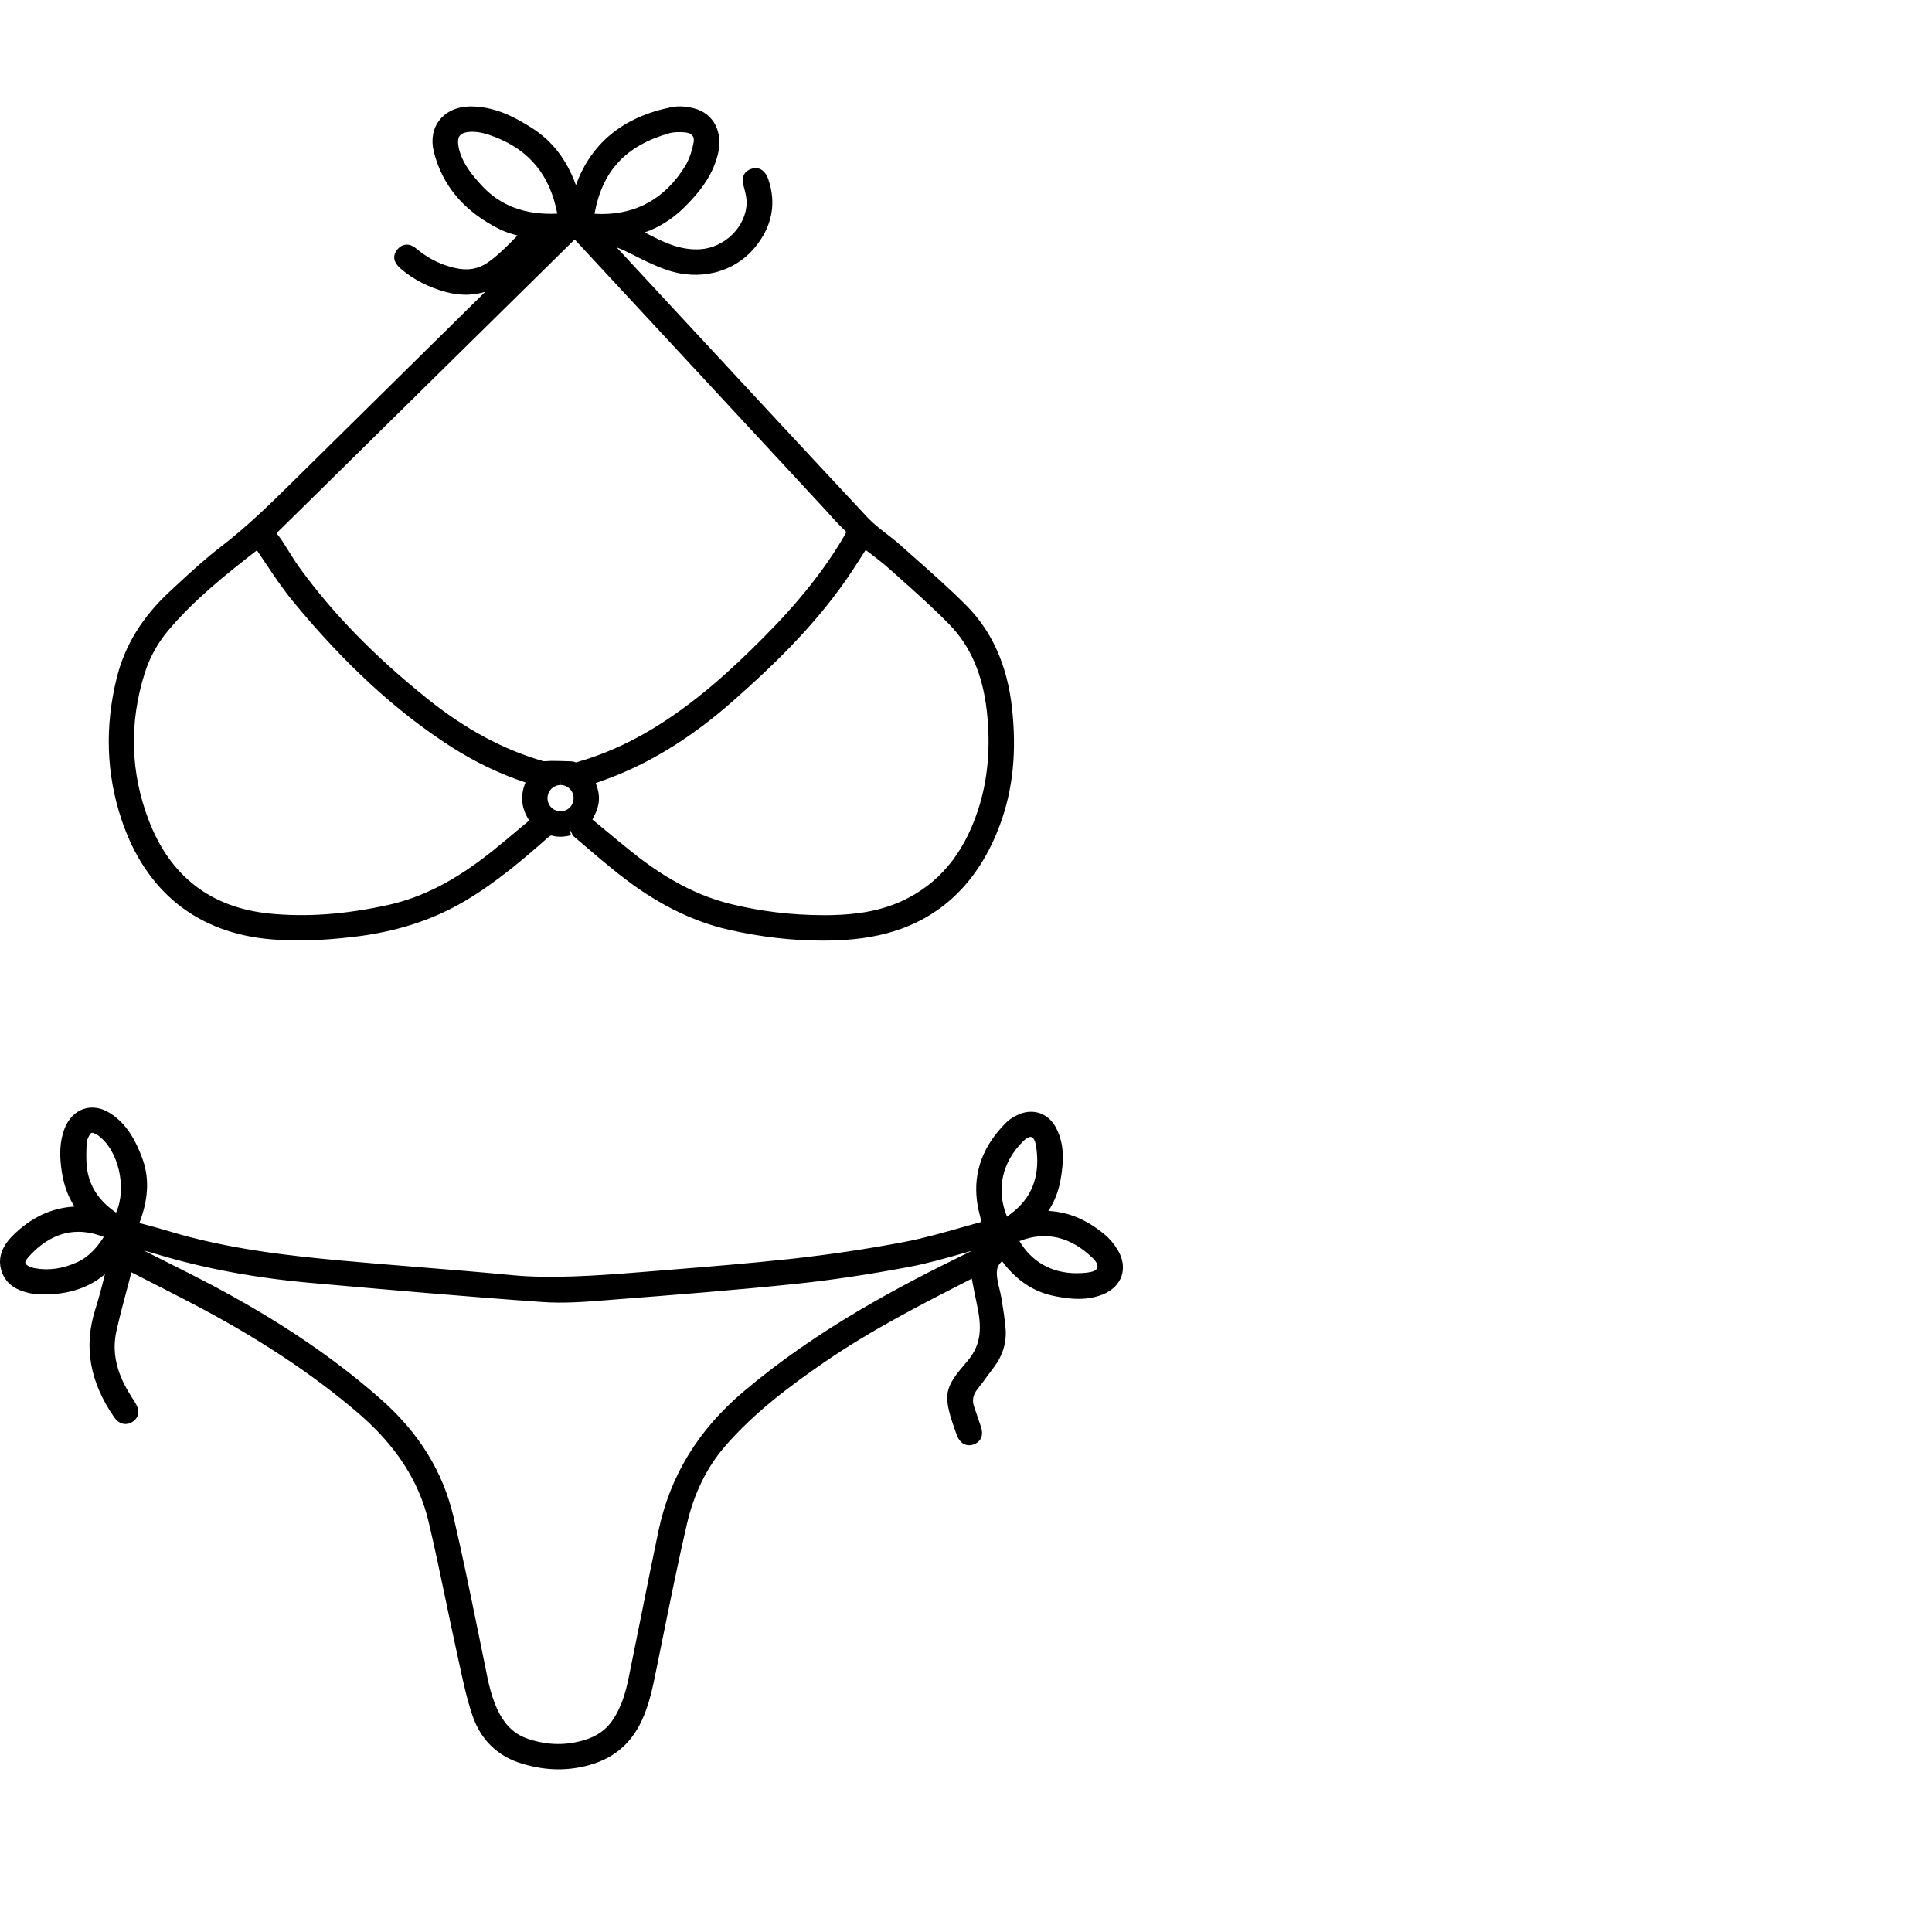
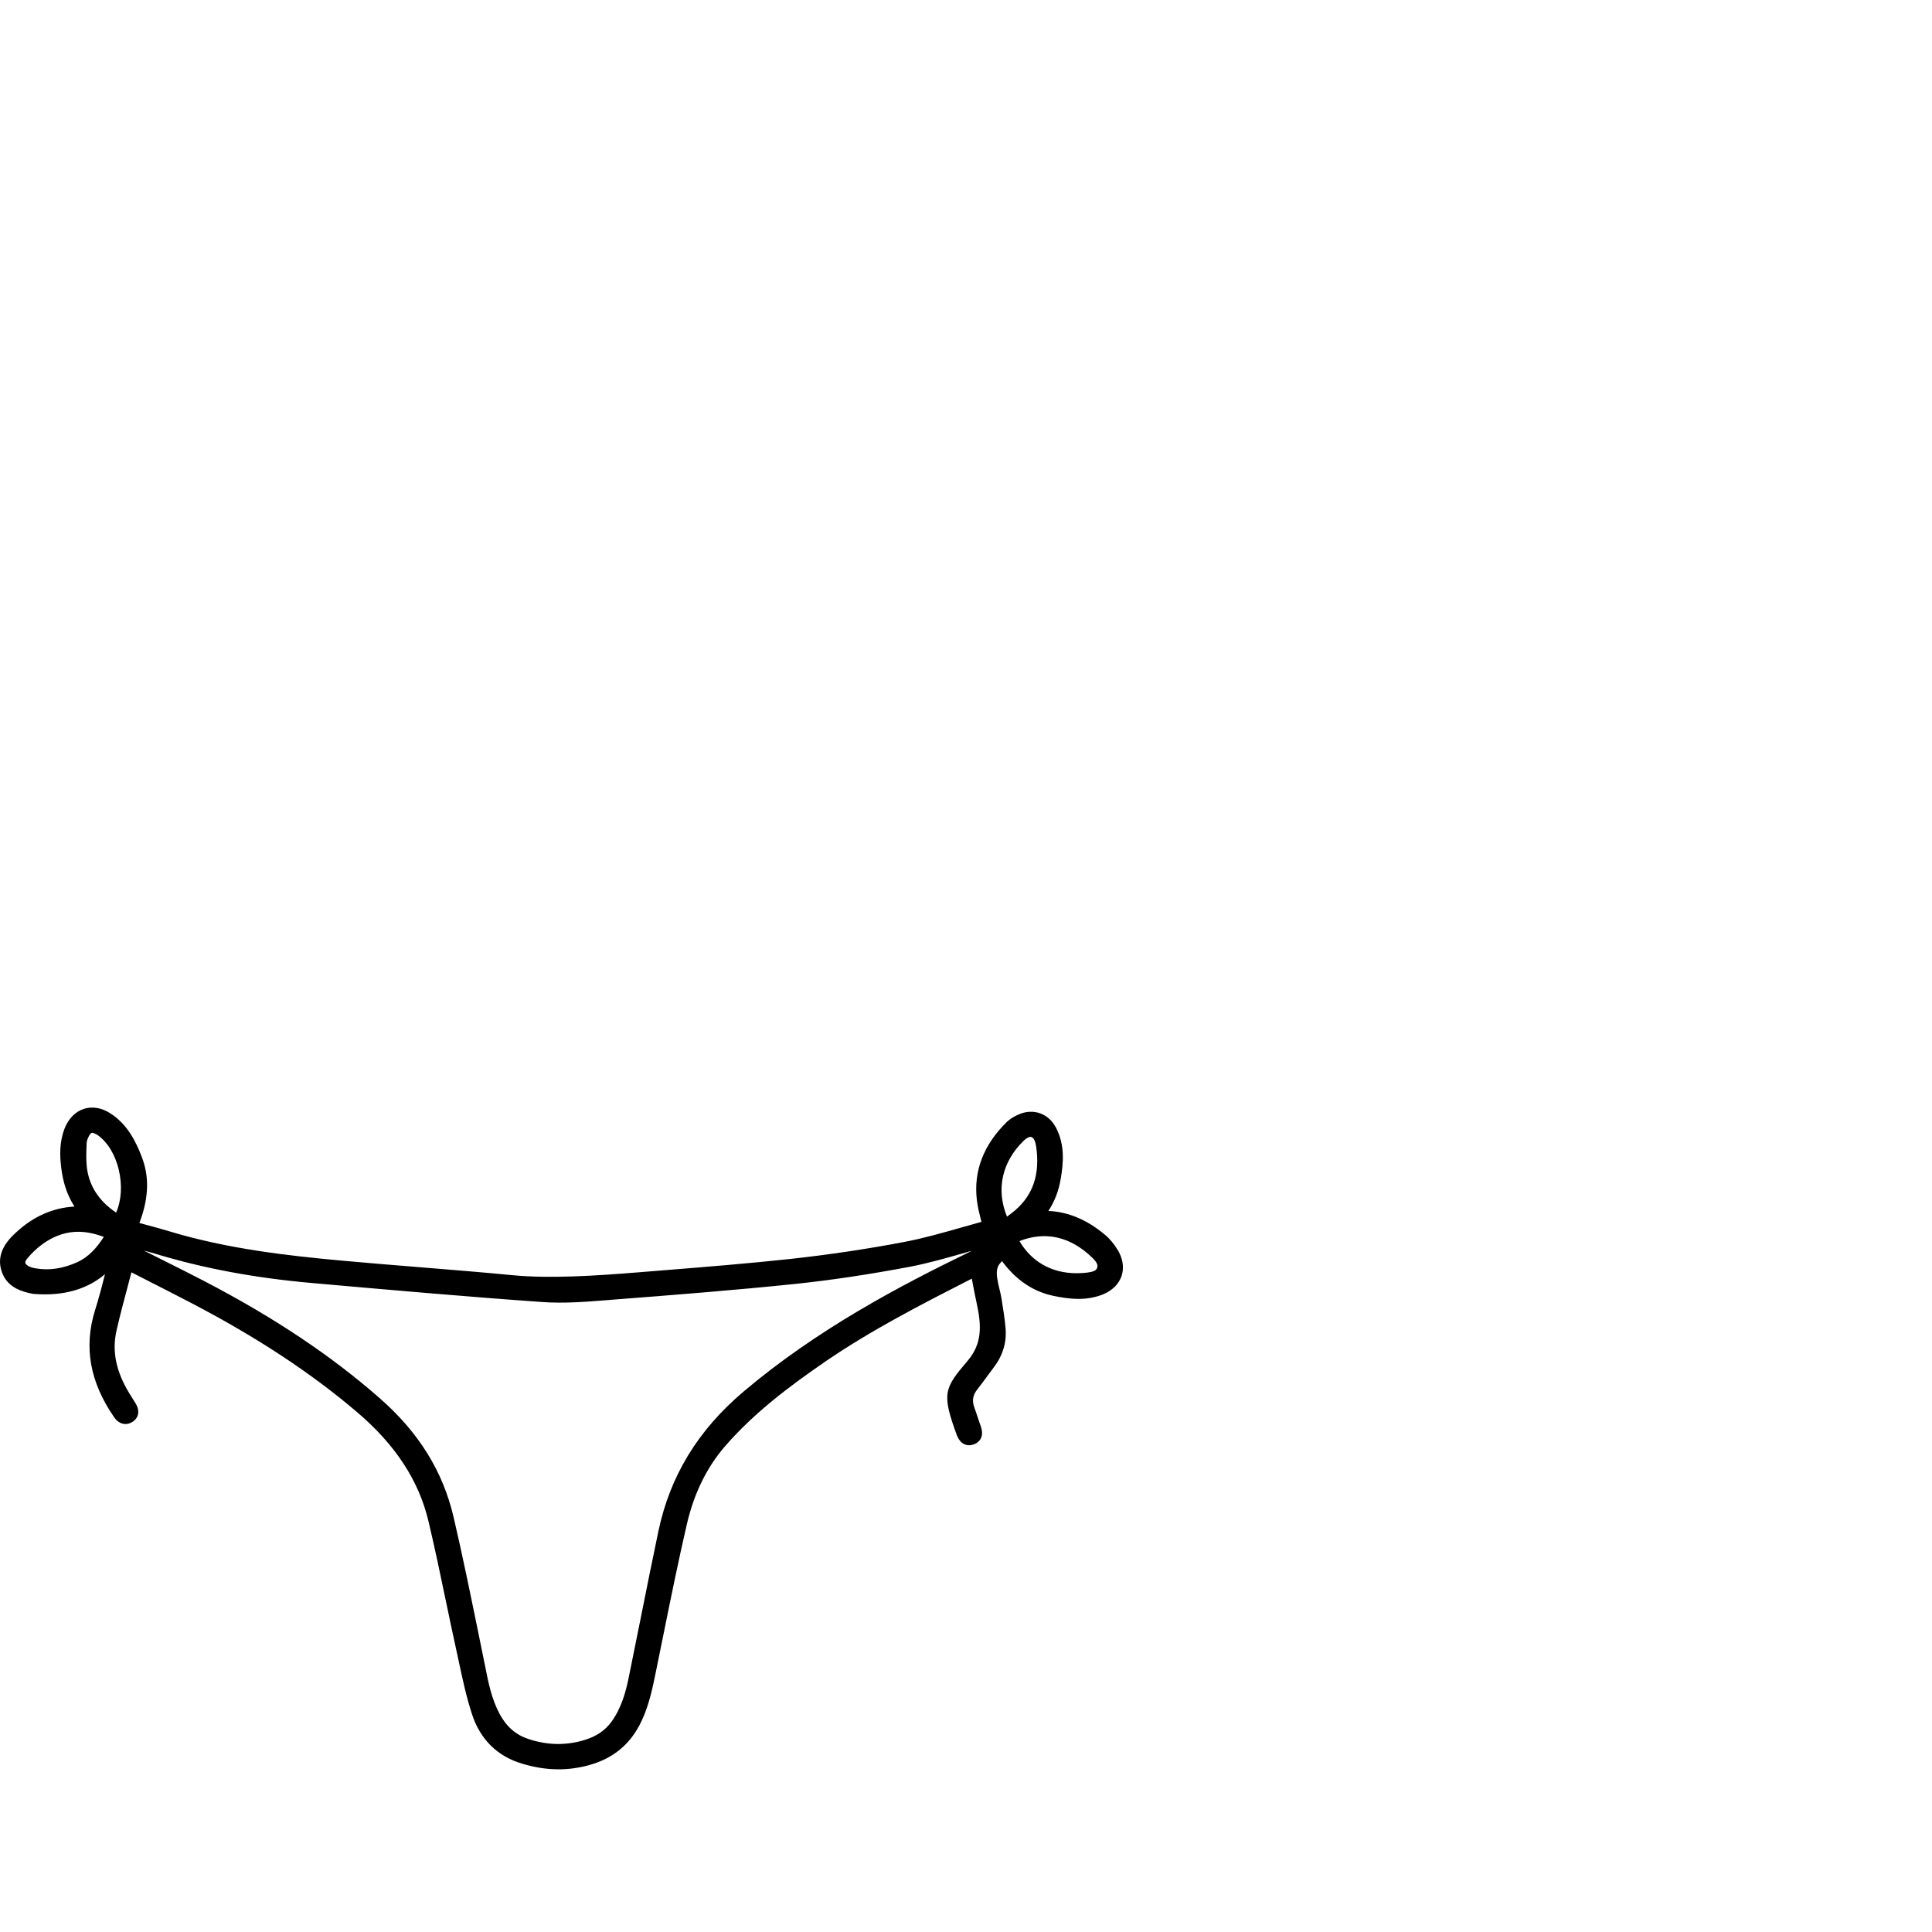
<svg xmlns="http://www.w3.org/2000/svg" version="1.1" id="Camada_1" x="0px" y="0px" width="70px" height="70px" viewBox="0 0 70 70" enable-background="new 0 0 70 70" xml:space="preserve">
  <g>
-     <path d="M9.842,34.035c0.926,0.076,1.82,0.043,2.965-0.09c1.534-0.18,2.848-0.6,4.018-1.288c1.144-0.673,2.154-1.539,3.013-2.298   c0.133-0.117,0.145-0.086,0.205-0.071c0.18,0.043,0.387,0.038,0.645-0.024l-0.058-0.242l0.133,0.262l0.354,0.301   c0.433,0.371,0.865,0.74,1.312,1.092c1.322,1.043,2.62,1.699,3.967,2.007c1.149,0.263,2.293,0.396,3.401,0.396   c0.172,0,0.344-0.003,0.516-0.01c0.882-0.032,1.644-0.168,2.328-0.414c1.679-0.605,2.887-1.877,3.591-3.777   c0.472-1.272,0.612-2.67,0.429-4.273c-0.172-1.509-0.726-2.742-1.645-3.665c-0.611-0.614-1.269-1.195-1.905-1.758l-0.505-0.448   c-0.158-0.141-0.327-0.271-0.495-0.401c-0.242-0.188-0.471-0.364-0.665-0.571c-2.368-2.534-4.727-5.078-7.085-7.621l-2.021-2.181   c0.193,0.075,0.387,0.163,0.585,0.265c0.35,0.18,0.759,0.385,1.186,0.538c1.212,0.435,2.481,0.12,3.241-0.8   c0.624-0.757,0.787-1.589,0.483-2.474c-0.116-0.333-0.354-0.463-0.621-0.369c-0.398,0.139-0.3,0.51-0.262,0.651   c0.049,0.186,0.104,0.396,0.1,0.584c-0.02,0.853-0.792,1.62-1.688,1.675c-0.733,0.043-1.35-0.266-2.004-0.611   c0.536-0.188,1.009-0.489,1.434-0.909c0.484-0.48,1.007-1.083,1.215-1.917c0.202-0.805-0.156-1.492-0.87-1.671   c-0.285-0.072-0.566-0.091-0.815-0.04c-1.748,0.354-2.909,1.304-3.457,2.825c-0.34-0.938-0.866-1.613-1.621-2.088   c-0.631-0.397-1.331-0.765-2.208-0.765c-0.001,0-0.001,0-0.001,0c-0.476,0.006-0.873,0.185-1.119,0.503   c-0.235,0.304-0.306,0.708-0.2,1.138c0.307,1.236,1.114,2.183,2.401,2.816c0.206,0.101,0.426,0.166,0.63,0.219   c-0.146,0.151-0.295,0.307-0.452,0.456c-0.183,0.173-0.4,0.372-0.633,0.531c-0.341,0.232-0.724,0.296-1.171,0.194   c-0.502-0.112-0.961-0.337-1.363-0.667c-0.093-0.077-0.22-0.182-0.392-0.182c-0.09,0-0.222,0.031-0.342,0.177   c-0.191,0.236-0.141,0.479,0.152,0.721c0.464,0.385,0.991,0.653,1.611,0.82c0.494,0.134,0.976,0.131,1.424-0.01l-7.035,6.94   c-0.827,0.817-1.646,1.609-2.558,2.307c-0.564,0.432-1.093,0.921-1.604,1.394l-0.207,0.192c-1.018,0.937-1.654,1.968-1.948,3.151   c-0.438,1.758-0.381,3.486,0.169,5.134C5.274,32.312,7.157,33.815,9.842,34.035z M5.24,24.4c0.181-0.575,0.47-1.102,0.861-1.564   c0.94-1.115,2.085-2.025,3.208-2.898c0.098,0.144,0.193,0.287,0.288,0.43c0.317,0.475,0.645,0.965,1.012,1.412   c1.877,2.282,3.757,4.01,5.748,5.284c0.858,0.549,1.762,0.981,2.684,1.286c-0.201,0.473-0.157,0.934,0.133,1.377l-0.302,0.253   c-0.347,0.293-0.691,0.583-1.043,0.864c-1.321,1.055-2.525,1.675-3.791,1.951c-1.567,0.342-2.959,0.438-4.284,0.304   c-2.119-0.218-3.587-1.351-4.362-3.37C4.726,27.994,4.675,26.201,5.24,24.4z M20.82,8.675c0.007,0.007,0.014,0.014,0.021,0.022   l8.934,9.634l0.229,0.251c0.191,0.213,0.384,0.427,0.593,0.623c0.05,0.046,0.059,0.068,0.059,0.068   c0,0.005-0.003,0.034-0.058,0.128c-0.718,1.234-1.659,2.418-2.964,3.726c-1.105,1.108-2.458,2.373-4.105,3.347   c-0.844,0.5-1.716,0.879-2.589,1.129l-0.074,0.021c-0.046-0.018-0.103-0.037-0.169-0.039c-0.219-0.01-0.438-0.013-0.658-0.016   h-0.08c-0.046,0-0.093,0.004-0.14,0.008c-0.03,0.003-0.059,0.004-0.124,0.004c-1.457-0.416-2.844-1.164-4.24-2.288   c-1.879-1.511-3.374-3.042-4.569-4.679c-0.181-0.247-0.342-0.508-0.504-0.769c-0.11-0.178-0.222-0.357-0.362-0.522   c0.001-0.001,0.009-0.015,0.042-0.048c1.108-1.087,2.212-2.176,3.316-3.266l7.426-7.316C20.809,8.687,20.814,8.681,20.82,8.675z    M31.498,20.027c0.252,0.192,0.505,0.385,0.741,0.597l0.32,0.285c0.617,0.55,1.257,1.12,1.84,1.718   c0.756,0.777,1.198,1.793,1.352,3.106c0.152,1.321,0.042,2.554-0.33,3.661c-0.529,1.582-1.429,2.647-2.749,3.255   c-0.721,0.33-1.545,0.491-2.594,0.509l-0.224,0.001c-1.155,0-2.293-0.137-3.381-0.406c-1.15-0.284-2.267-0.858-3.412-1.753   c-0.403-0.316-0.798-0.644-1.194-0.973l-0.403-0.334c0.274-0.496,0.308-0.838,0.119-1.32l0.067-0.023   c0.236-0.085,0.472-0.17,0.704-0.264c1.446-0.59,2.821-1.469,4.203-2.687c1.333-1.175,2.863-2.616,4.108-4.403   c0.194-0.279,0.377-0.566,0.565-0.86l0.134-0.209C31.409,19.959,31.454,19.993,31.498,20.027z M20.312,28.443v-0.248l0,0   l0.004,0.248c0.26,0.003,0.469,0.217,0.466,0.478c-0.003,0.267-0.208,0.474-0.469,0.474c-0.13,0-0.251-0.05-0.341-0.141   c-0.089-0.092-0.138-0.214-0.135-0.344C19.842,28.653,20.055,28.443,20.312,28.443z M21.54,7.746   c0.286-1.561,1.13-2.466,2.71-2.919c0.157-0.045,0.383-0.049,0.588-0.029c0.115,0.012,0.205,0.055,0.255,0.121   c0.044,0.059,0.057,0.137,0.039,0.232c-0.064,0.349-0.175,0.654-0.317,0.883c-0.713,1.142-1.725,1.72-3.009,1.72   C21.717,7.754,21.627,7.751,21.54,7.746z M16.658,4.917c0.072-0.091,0.205-0.124,0.304-0.134c0.051-0.006,0.102-0.008,0.151-0.008   c0.242,0,0.491,0.058,0.834,0.193c1.246,0.491,1.981,1.383,2.245,2.773c-1.164,0.054-2.074-0.285-2.757-1.038   c-0.35-0.385-0.611-0.725-0.754-1.131c-0.037-0.105-0.064-0.219-0.08-0.338C16.583,5.095,16.603,4.988,16.658,4.917z" />
    <path d="M40.506,45.305c-0.134-0.227-0.3-0.426-0.479-0.574c-0.645-0.539-1.313-0.82-2.041-0.857   c0.226-0.346,0.372-0.727,0.445-1.156c0.103-0.6,0.153-1.238-0.169-1.857c-0.269-0.52-0.821-0.717-1.355-0.482   c-0.177,0.076-0.322,0.168-0.432,0.275c-0.843,0.828-1.207,1.781-1.081,2.832c0.028,0.238,0.087,0.473,0.144,0.701   c0.008,0.027,0.015,0.057,0.021,0.084c-0.238,0.066-0.478,0.135-0.717,0.201c-0.68,0.193-1.384,0.395-2.083,0.527   c-1.321,0.252-2.709,0.459-4.124,0.615c-1.496,0.162-3.025,0.285-4.504,0.404l-1.068,0.086c-1.505,0.121-3.132,0.227-4.476,0.1   c-1.135-0.109-2.271-0.201-3.408-0.293c-0.939-0.076-1.878-0.152-2.815-0.238c-1.91-0.176-4.125-0.42-6.249-1.066   c-0.301-0.092-0.604-0.172-0.91-0.254l-0.155-0.043c0.018-0.045,0.033-0.088,0.048-0.131c0.294-0.83,0.307-1.572,0.038-2.264   c-0.212-0.551-0.511-1.166-1.124-1.568c-0.668-0.439-1.392-0.193-1.677,0.555c-0.19,0.5-0.165,0.996-0.121,1.371   c0.063,0.563,0.223,1.039,0.485,1.443c-0.836,0.045-1.592,0.402-2.251,1.066c-0.413,0.416-0.541,0.855-0.38,1.307   c0.208,0.592,0.784,0.717,1.083,0.781c0.04,0.01,0.079,0.014,0.109,0.014c0.001,0,0.003,0,0.005,0   c1.025,0.074,1.88-0.16,2.537-0.717c-0.121,0.494-0.234,0.906-0.354,1.289c-0.422,1.342-0.195,2.617,0.689,3.895   c0.14,0.201,0.299,0.244,0.408,0.244c0.085,0,0.169-0.025,0.248-0.074c0.138-0.084,0.216-0.213,0.217-0.361   c0.002-0.1-0.03-0.201-0.097-0.313l-0.236-0.379c-0.473-0.779-0.623-1.516-0.458-2.246c0.126-0.557,0.272-1.107,0.423-1.668   l0.12-0.455l0.39,0.199c0.58,0.295,1.167,0.594,1.751,0.898c2.393,1.246,4.372,2.549,6.051,3.982   c1.381,1.18,2.223,2.471,2.572,3.945c0.227,0.957,0.428,1.92,0.629,2.883c0.125,0.6,0.25,1.199,0.382,1.797l0.093,0.428   c0.133,0.623,0.271,1.268,0.475,1.887c0.292,0.896,0.912,1.512,1.793,1.777c0.468,0.143,0.907,0.211,1.343,0.211   c0.365,0,0.733-0.051,1.094-0.15c0.899-0.246,1.526-0.775,1.917-1.615c0.271-0.582,0.396-1.199,0.517-1.795l0.277-1.363   c0.264-1.303,0.537-2.65,0.842-3.965c0.256-1.105,0.719-2.051,1.376-2.811c1.07-1.236,2.373-2.203,3.621-3.063   c1.696-1.164,3.54-2.105,5.325-3.016l0.011,0.055c0.054,0.285,0.105,0.563,0.166,0.836c0.185,0.834,0.193,1.475-0.333,2.092   c-0.852,0.998-0.939,1.182-0.379,2.707c0.119,0.287,0.305,0.346,0.439,0.346c0.064,0,0.131-0.014,0.198-0.043   c0.117-0.051,0.373-0.215,0.225-0.639c-0.036-0.098-0.069-0.199-0.103-0.301c-0.041-0.127-0.083-0.252-0.129-0.377   c-0.094-0.252-0.06-0.459,0.111-0.672c0.123-0.156,0.24-0.314,0.357-0.475c0.077-0.105,0.155-0.211,0.235-0.316   c0.327-0.43,0.471-0.91,0.425-1.426c-0.033-0.361-0.09-0.721-0.149-1.078c-0.02-0.119-0.048-0.238-0.077-0.355   c-0.025-0.105-0.051-0.211-0.068-0.318c-0.047-0.287-0.022-0.451,0.088-0.584c0.024-0.029,0.05-0.059,0.076-0.088   c0.52,0.697,1.138,1.111,1.886,1.264c0.242,0.049,0.562,0.105,0.888,0.105c0.321,0,0.608-0.053,0.879-0.16   c0.339-0.137,0.58-0.375,0.681-0.67C40.733,45.939,40.688,45.611,40.506,45.305z M39.585,45.578   c0.185,0.182,0.19,0.275,0.171,0.344c-0.02,0.072-0.062,0.145-0.336,0.182c-0.141,0.02-0.279,0.027-0.416,0.027   c-0.896,0-1.622-0.41-2.068-1.164C37.889,44.594,38.79,44.805,39.585,45.578z M3.147,42.297c-0.031-0.268-0.021-0.553-0.01-0.83   l0.003-0.063c0.002-0.07,0.043-0.164,0.077-0.234c0.063-0.127,0.106-0.127,0.121-0.127c0.021,0,0.065,0.006,0.192,0.078   c0.769,0.533,1.076,1.922,0.676,2.814C3.575,43.506,3.229,42.967,3.147,42.297z M0.918,45.76c-0.014-0.051,0.037-0.119,0.061-0.148   c0.189-0.238,0.429-0.453,0.692-0.625c0.375-0.24,0.757-0.357,1.166-0.357c0.292,0,0.602,0.063,0.923,0.186   c-0.232,0.363-0.532,0.721-0.967,0.918c-0.514,0.232-1.022,0.309-1.523,0.217c-0.058-0.012-0.114-0.023-0.17-0.045   C0.981,45.857,0.928,45.799,0.918,45.76z M5.641,45.43c1.746,0.529,3.596,0.873,5.651,1.055c2.73,0.242,5.553,0.492,8.342,0.689   c0.797,0.059,1.612-0.008,2.396-0.07l0.164-0.014c2.18-0.168,4.434-0.344,6.646-0.574c1.278-0.135,2.626-0.336,4.118-0.617   c0.648-0.123,1.289-0.307,1.909-0.482c0.114-0.033,0.229-0.066,0.343-0.098c-0.024,0.014-0.049,0.025-0.075,0.039   c-2.563,1.244-5.54,2.816-8.189,5.057c-1.656,1.4-2.667,3.057-3.091,5.064c-0.224,1.064-0.437,2.131-0.65,3.195   c-0.141,0.705-0.282,1.41-0.427,2.115c-0.104,0.506-0.259,1.09-0.622,1.592c-0.222,0.305-0.526,0.518-0.933,0.648   c-0.68,0.219-1.369,0.213-2.075-0.021c-0.454-0.148-0.794-0.443-1.042-0.902c-0.296-0.547-0.413-1.145-0.537-1.779l-0.249-1.221   c-0.277-1.354-0.563-2.756-0.883-4.127c-0.387-1.668-1.264-3.082-2.682-4.322c-1.753-1.539-3.827-2.924-6.342-4.234   c-0.438-0.229-0.881-0.449-1.323-0.672c-0.294-0.146-0.588-0.293-0.879-0.441C5.355,45.348,5.498,45.387,5.641,45.43z    M36.772,43.859c-0.091,0.078-0.187,0.148-0.286,0.223c-0.402-0.973-0.188-1.982,0.601-2.748c0.133-0.129,0.222-0.143,0.254-0.143   c0.11,0,0.176,0.18,0.199,0.336C37.689,42.525,37.438,43.289,36.772,43.859z" />
  </g>
</svg>